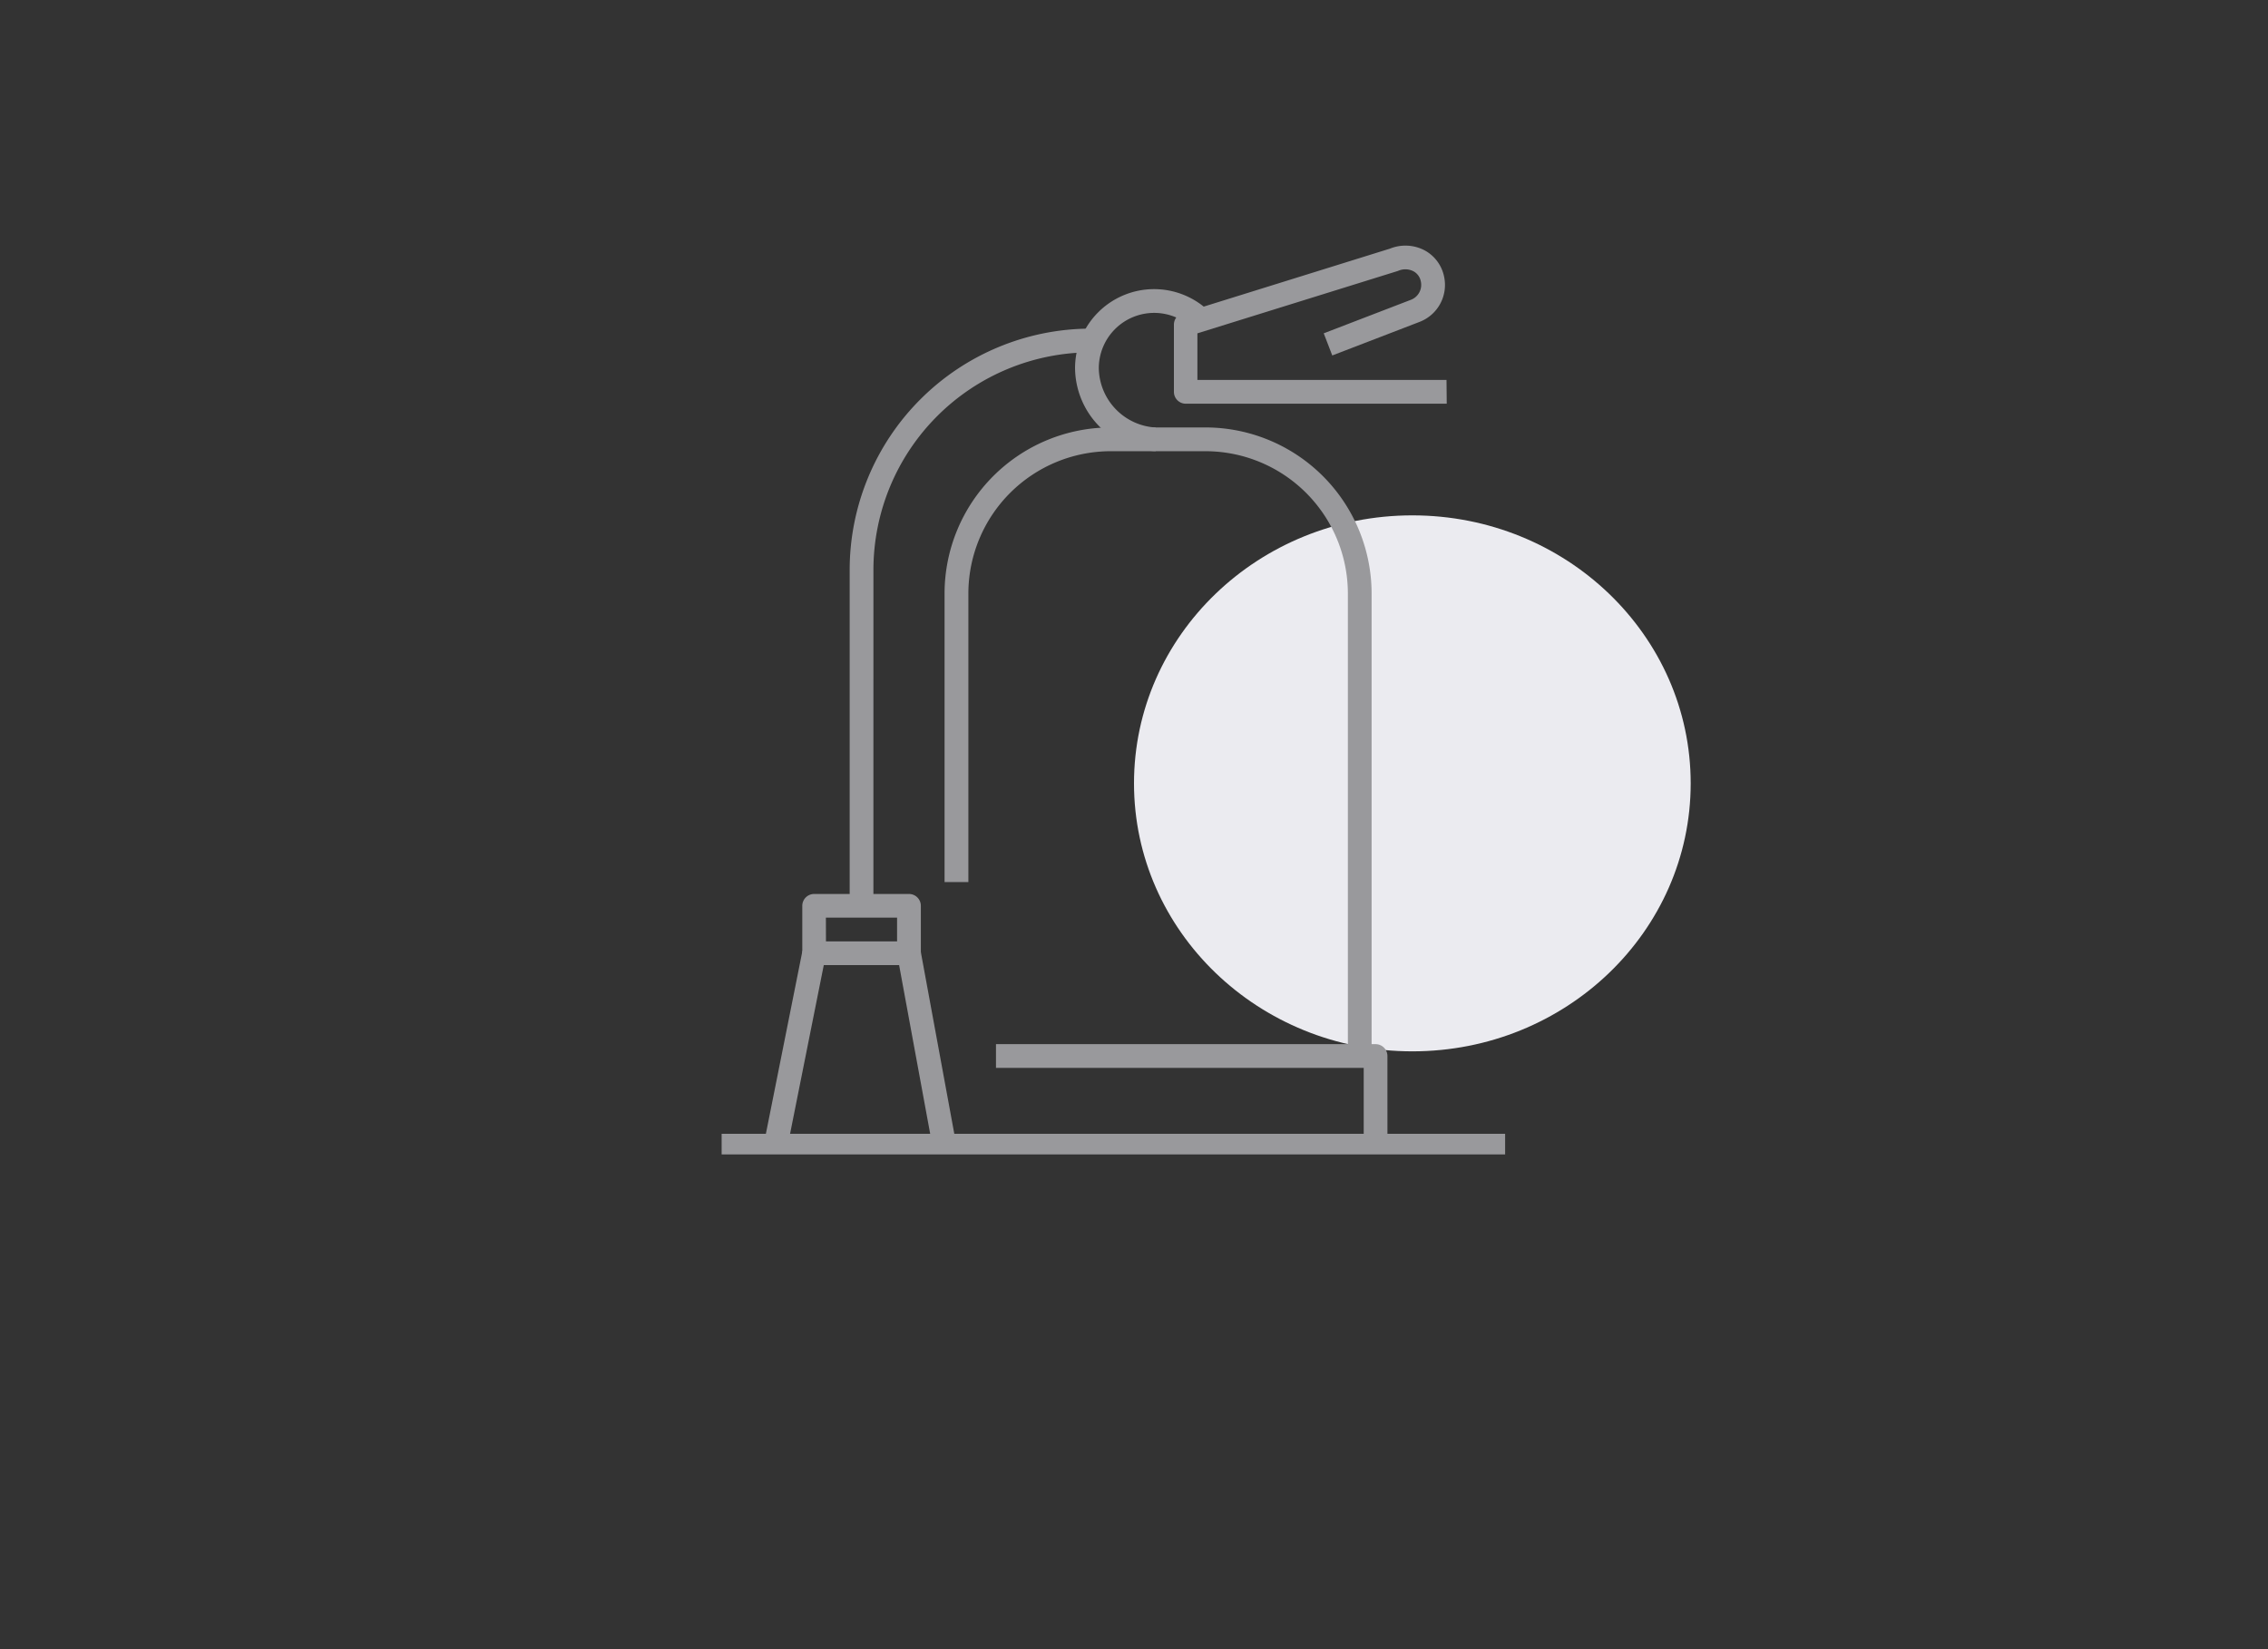
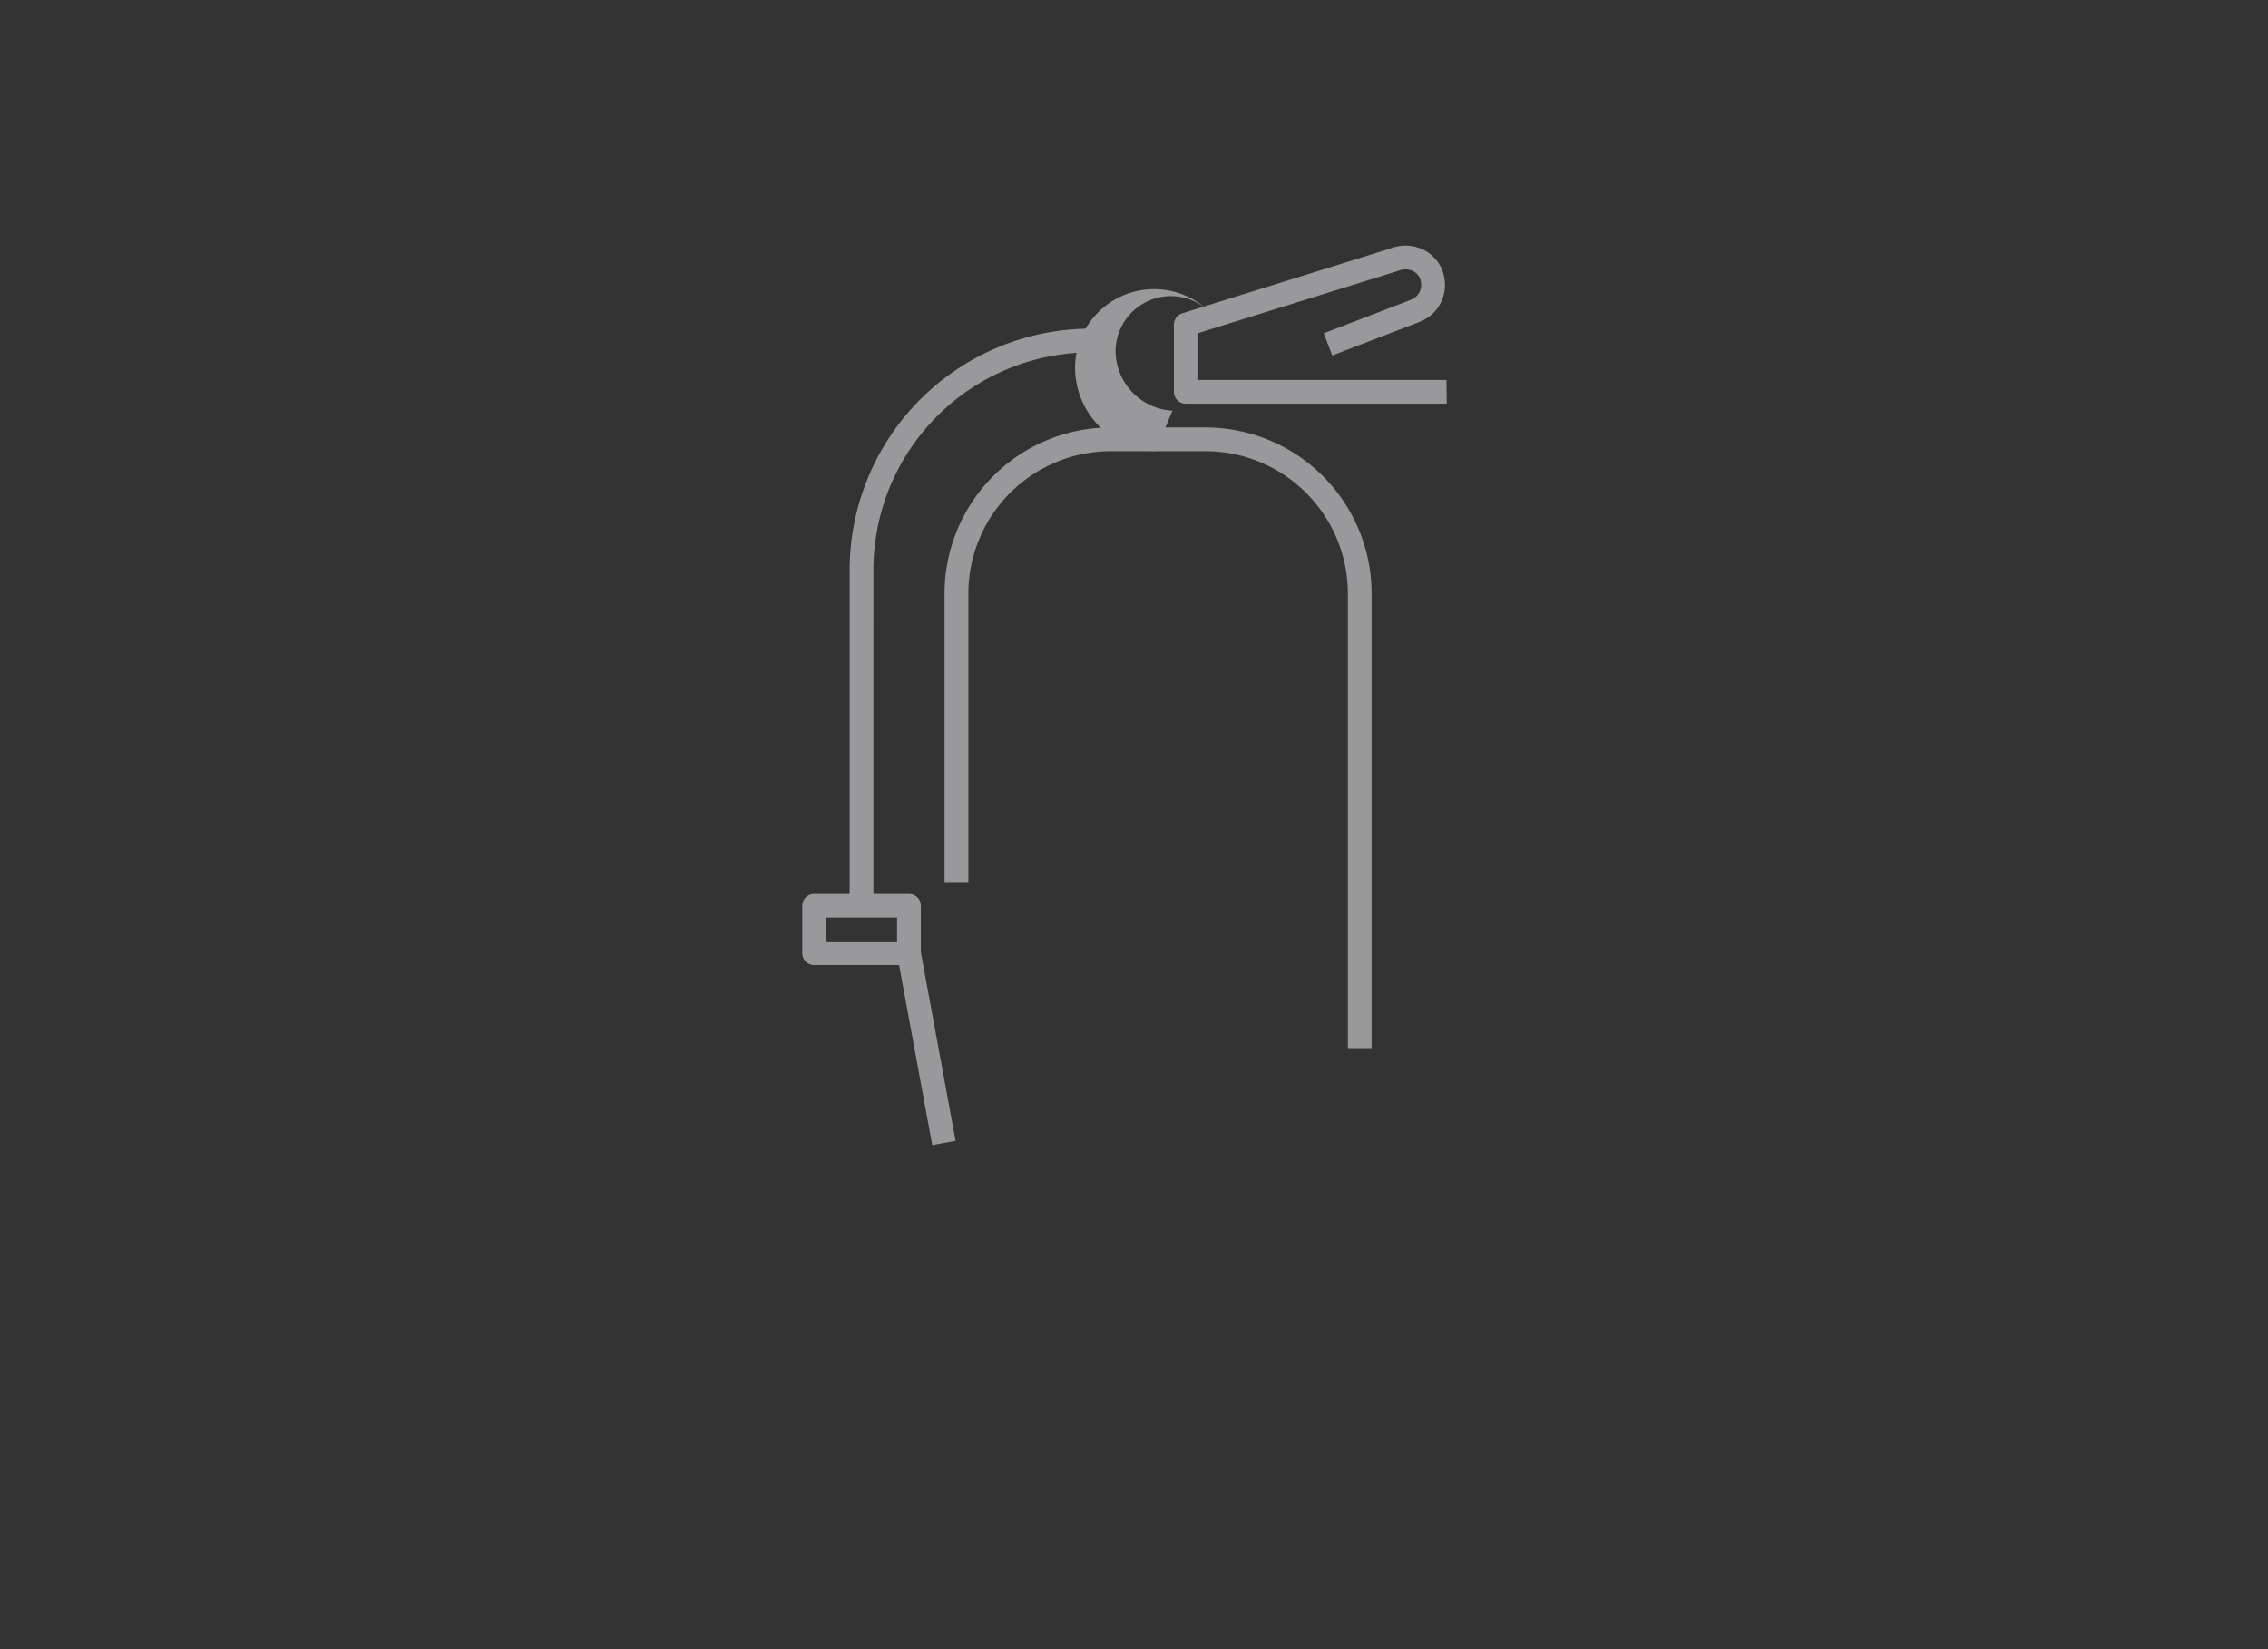
<svg xmlns="http://www.w3.org/2000/svg" width="110" height="80" viewBox="0 0 110 80">
  <rect x="0" y="0" width="110" height="80" fill="#333333" stroke="none" />
  <g id="cate-9" transform="translate(-631 -673)">
    <rect id="사각형_147796" data-name="사각형 147796" width="110" height="80" transform="translate(631 673)" fill="none" />
    <g id="그룹_161780" data-name="그룹 161780" transform="translate(-5 -8)">
-       <ellipse id="타원_83" data-name="타원 83" cx="13.5" cy="13" rx="13.5" ry="13" transform="translate(691 706)" fill="#ebebf0" />
-       <rect id="사각형_24491" data-name="사각형 24491" width="38" height="1" transform="translate(671 736)" fill="#99999c" />
-       <path id="패스_15171" data-name="패스 15171" d="M786.486,627.411h-1.151v-3.26H767.5V623h18.41a.575.575,0,0,1,.575.575Z" transform="translate(-83.194 108.651)" fill="#99999c" />
      <path id="패스_15172" data-name="패스 15172" d="M781.712,575.109h-1.151V553.053a6.91,6.91,0,0,0-6.9-6.9h-4.606a6.91,6.91,0,0,0-6.9,6.9v14H761v-14A8.062,8.062,0,0,1,769.053,545h4.606a8.062,8.062,0,0,1,8.053,8.053Z" transform="translate(-79.188 156.735)" fill="#99999c" />
      <path id="패스_15173" data-name="패스 15173" d="M803.232,529.676H790.575A.575.575,0,0,1,790,529.1v-3.259a.577.577,0,0,1,.4-.55l10.078-3.138a2,2,0,0,1,1.679.082,1.871,1.871,0,0,1,.948,1.282,1.919,1.919,0,0,1-1.189,2.189l-4.236,1.629-.414-1.074,4.236-1.629a.774.774,0,0,0,.474-.884.705.705,0,0,0-.364-.5.858.858,0,0,0-.727-.021l-.046.016-9.7,3.019v2.26h12.082Z" transform="translate(-97.064 170.908)" fill="#99999c" />
      <path id="패스_15174" data-name="패스 15174" d="M750.151,560.12H749V544.206a11.711,11.711,0,0,1,11.7-11.7v1.151a10.56,10.56,0,0,0-10.548,10.548Z" transform="translate(-71.79 164.435)" fill="#99999c" />
      <path id="패스_15175" data-name="패스 15175" d="M748.178,607.452h-4.6a.575.575,0,0,1-.575-.575v-2.3a.575.575,0,0,1,.575-.575h4.6a.575.575,0,0,1,.575.575v2.3A.575.575,0,0,1,748.178,607.452Zm-4.027-1.151H747.6v-1.151h-3.452Z" transform="translate(-68.091 120.364)" fill="#99999c" />
-       <rect id="사각형_24492" data-name="사각형 24492" width="9.252" height="1.15" transform="matrix(0.196, -0.981, 0.981, 0.196, 673.106, 736.2)" fill="#99999c" />
      <rect id="사각형_24493" data-name="사각형 24493" width="1.151" height="9.36" transform="matrix(0.983, -0.181, 0.181, 0.983, 679.521, 727.345)" fill="#99999c" />
-       <path id="패스_15176" data-name="패스 15176" d="M781.407,535.368a4.071,4.071,0,0,1-3.907-4.024,3.835,3.835,0,0,1,6.548-2.712l-.813.814a2.685,2.685,0,0,0-4.583,1.9,2.928,2.928,0,0,0,2.757,2.874Z" transform="translate(-89.359 167.518)" fill="#99999c" />
+       <path id="패스_15176" data-name="패스 15176" d="M781.407,535.368a4.071,4.071,0,0,1-3.907-4.024,3.835,3.835,0,0,1,6.548-2.712a2.685,2.685,0,0,0-4.583,1.9,2.928,2.928,0,0,0,2.757,2.874Z" transform="translate(-89.359 167.518)" fill="#99999c" />
    </g>
  </g>
</svg>